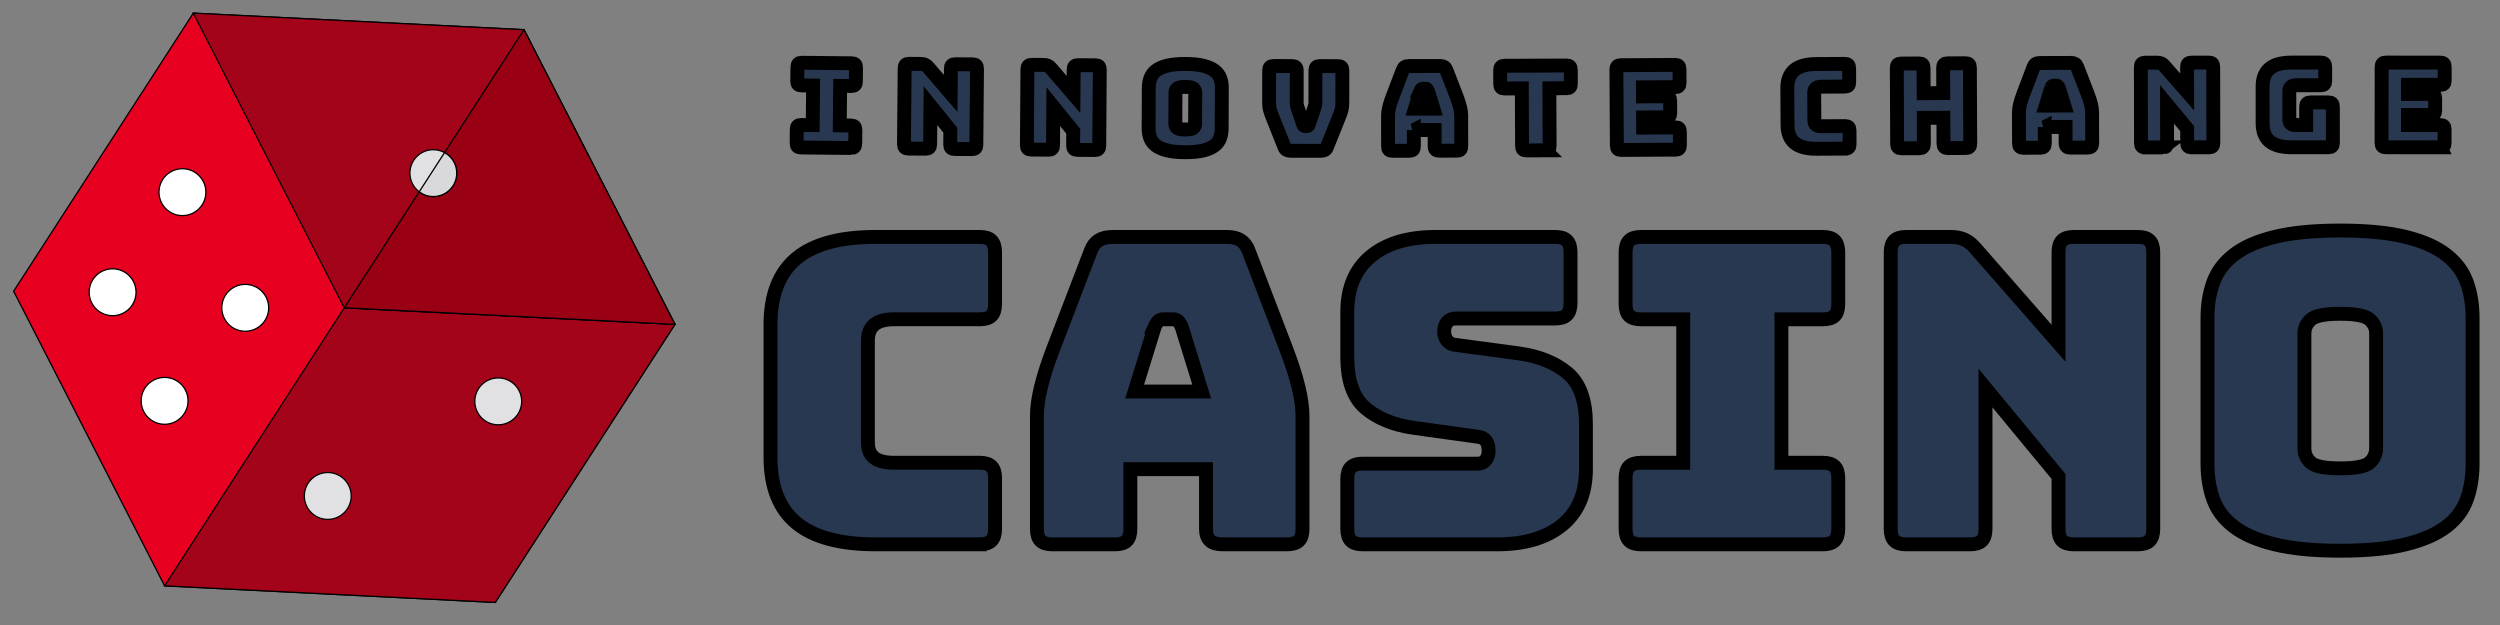
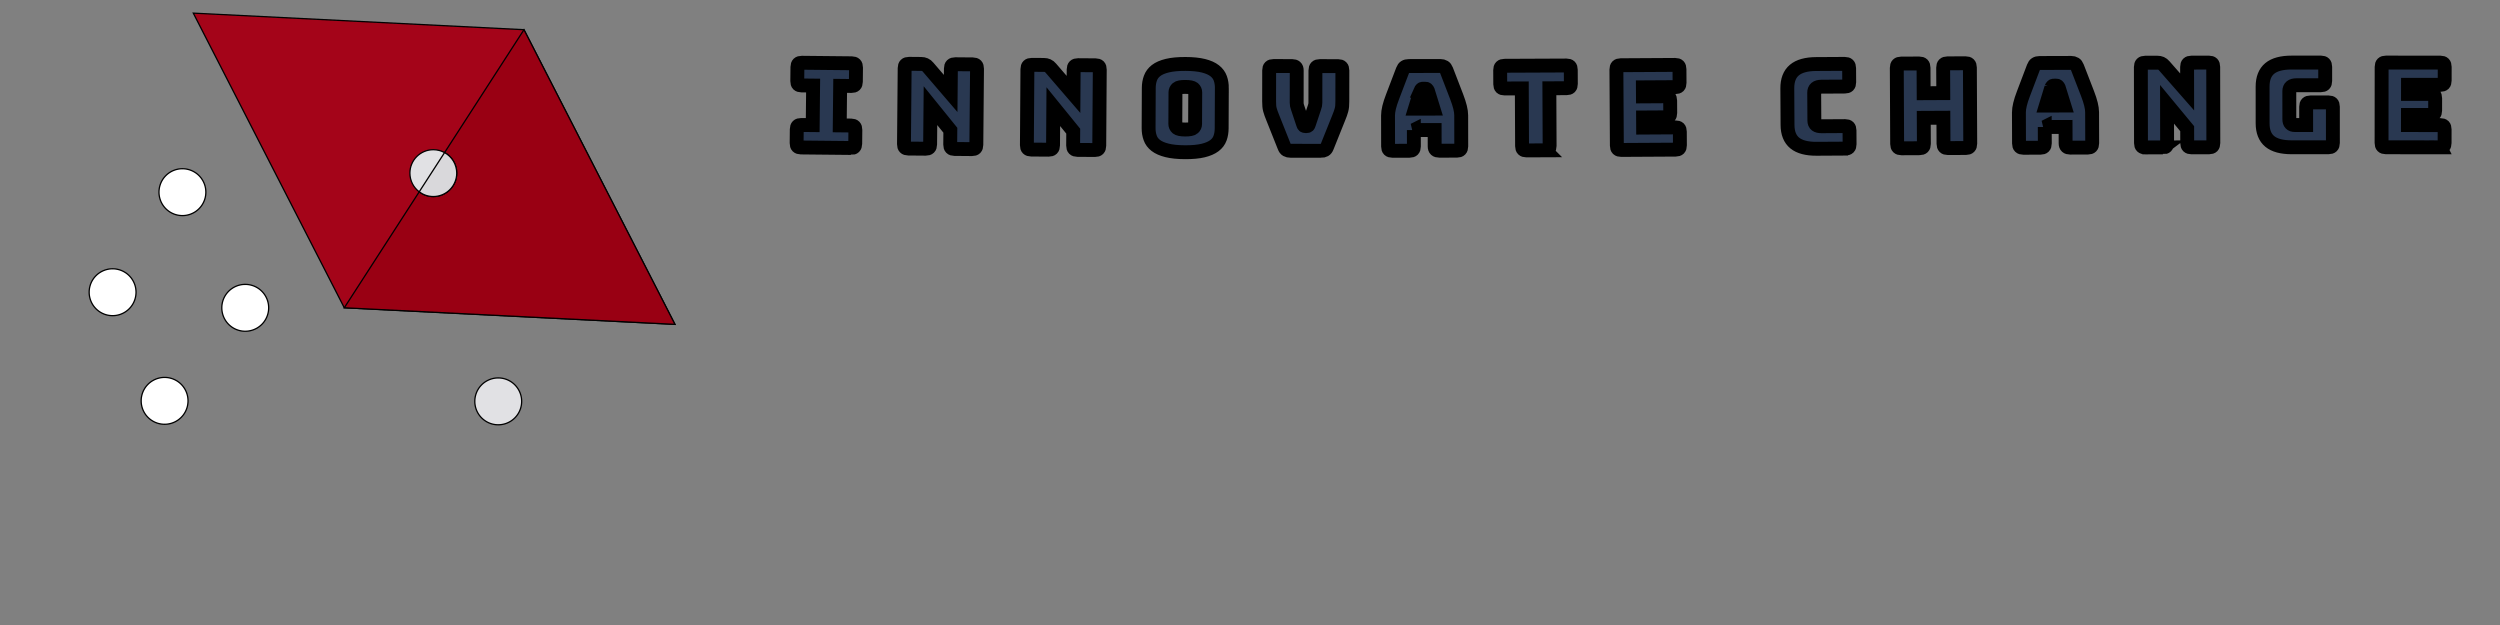
<svg xmlns="http://www.w3.org/2000/svg" width="180" height="45">
  <rect width="100%" height="100%" fill="#808080" stroke="none" />
  <g id="Layer_1">
    <title>Layer 1</title>
    <g stroke="null">
      <path stroke="null" d="m61.267,10.655l-3.607,-0.037q-0.161,-0.002 -0.233,-0.075q-0.072,-0.073 -0.07,-0.234l0,0l0.01,-1.006q0.002,-0.161 0.075,-0.233q0.073,-0.072 0.234,-0.07l0,0l0.838,0.009l0.03,-2.848l-0.838,-0.009q-0.161,-0.002 -0.233,-0.072q-0.072,-0.073 -0.07,-0.234l0,0l0.011,-1.024q0.002,-0.161 0.075,-0.233q0.073,-0.072 0.234,-0.07l0,0l3.607,0.037q0.161,0.002 0.233,0.075q0.072,0.073 0.07,0.234l0,0l-0.011,1.024q-0.002,0.161 -0.075,0.233q-0.073,0.069 -0.234,0.068l0,0l-0.822,-0.009l-0.03,2.848l0.822,0.009q0.161,0.002 0.233,0.075q0.072,0.073 0.07,0.234l0,0l-0.01,1.006q-0.002,0.161 -0.075,0.233q-0.073,0.072 -0.234,0.07l0,0zm5.394,0.052l0,0l-1.271,-0.011q-0.161,-0.001 -0.233,-0.075q-0.072,-0.073 -0.071,-0.234l0,0l0.049,-5.488q0.001,-0.161 0.075,-0.233q0.073,-0.072 0.234,-0.071l0,0l0.882,0.008q0.161,0.001 0.274,0.054q0.114,0.05 0.221,0.178l0,0l1.627,1.895l0.016,-1.802q0.001,-0.161 0.075,-0.233q0.073,-0.072 0.234,-0.071l0,0l1.271,0.011q0.161,0.001 0.233,0.075q0.069,0.073 0.068,0.234l0,0l-0.049,5.488q-0.001,0.161 -0.072,0.233q-0.073,0.072 -0.234,0.071l0,0l-1.271,-0.011q-0.161,-0.001 -0.233,-0.075q-0.072,-0.073 -0.071,-0.234l0,0l0.009,-1.04l-1.431,-1.769l-0.025,2.796q-0.001,0.161 -0.075,0.233q-0.073,0.072 -0.234,0.071zm8.85,0.071l0,0l-1.271,-0.009q-0.161,-0.001 -0.233,-0.074q-0.072,-0.073 -0.071,-0.234l0,0l0.037,-5.488q0.001,-0.161 0.074,-0.233q0.073,-0.072 0.234,-0.071l0,0l0.882,0.006q0.161,0.001 0.275,0.054q0.114,0.05 0.222,0.178l0,0l1.631,1.891l0.012,-1.802q0.001,-0.161 0.074,-0.233q0.073,-0.072 0.234,-0.071l0,0l1.271,0.009q0.161,0.001 0.233,0.074q0.07,0.073 0.068,0.234l0,0l-0.037,5.488q-0.001,0.161 -0.072,0.233q-0.073,0.072 -0.234,0.071l0,0l-1.271,-0.009q-0.161,-0.001 -0.233,-0.074q-0.072,-0.073 -0.071,-0.234l0,0l0.007,-1.04l-1.435,-1.766l-0.019,2.796q-0.001,0.161 -0.074,0.233q-0.073,0.072 -0.234,0.071zm12.461,-4.423l-0.012,2.889q-0.002,0.389 -0.117,0.705q-0.115,0.319 -0.409,0.54q-0.294,0.224 -0.805,0.349q-0.514,0.125 -1.302,0.122l0,0q-0.786,-0.003 -1.304,-0.133q-0.516,-0.129 -0.808,-0.356q-0.29,-0.224 -0.402,-0.544q-0.115,-0.317 -0.114,-0.706l0,0l0.012,-2.889q0.002,-0.392 0.12,-0.708q0.115,-0.319 0.407,-0.546q0.294,-0.227 0.811,-0.352q0.519,-0.125 1.305,-0.122l0,0q0.788,0.003 1.301,0.133q0.51,0.129 0.802,0.359q0.292,0.229 0.405,0.549q0.113,0.317 0.111,0.709l0,0zm-3.339,0.289l-0.01,2.28q-0.001,0.169 0.126,0.283q0.127,0.117 0.583,0.119l0,0q0.459,0.002 0.587,-0.114q0.128,-0.114 0.128,-0.282l0,0l0.01,-2.28q0.001,-0.161 -0.126,-0.275q-0.127,-0.115 -0.586,-0.117l0,0q-0.456,-0.002 -0.584,0.112q-0.128,0.114 -0.128,0.274l0,0zm10.476,4.214l0,0l-2.202,-0.003q-0.161,-0 -0.267,-0.06q-0.106,-0.06 -0.166,-0.221l0,0l-0.827,-2.076q-0.075,-0.187 -0.127,-0.327q-0.052,-0.14 -0.085,-0.267q-0.034,-0.127 -0.046,-0.267q-0.013,-0.14 -0.013,-0.342l0,0l0.003,-2.236q0,-0.161 0.073,-0.233q0.073,-0.073 0.234,-0.072l0,0l1.346,0.002q0.161,0 0.246,0.073q0.086,0.073 0.085,0.234l0,0l-0.003,2.337q-0,0.086 0.015,0.171q0.018,0.083 0.052,0.176l0,0l0.395,1.186q0.026,0.086 0.06,0.117q0.034,0.029 0.104,0.029l0,0l0.091,0q0.07,0 0.104,-0.028q0.034,-0.031 0.06,-0.117l0,0l0.398,-1.193q0.034,-0.093 0.052,-0.179q0.016,-0.083 0.016,-0.169l0,0l0.003,-2.329q0,-0.161 0.073,-0.233q0.073,-0.073 0.234,-0.072l0,0l1.33,0.002q0.161,0 0.231,0.073q0.073,0.073 0.072,0.234l0,0l-0.003,2.236q-0,0.202 -0.013,0.342q-0.013,0.14 -0.047,0.267q-0.034,0.127 -0.083,0.267q-0.052,0.14 -0.127,0.327l0,0l-0.832,2.074q-0.06,0.161 -0.166,0.22q-0.106,0.06 -0.267,0.059zm7.165,-4.325l0,0l-0.397,1.29l1.33,-0.002l-0.399,-1.288q-0.034,-0.075 -0.073,-0.109q-0.039,-0.036 -0.088,-0.036l0,0l-0.213,0q-0.052,0 -0.088,0.036q-0.039,0.034 -0.072,0.109zm-0.477,2.83l0.002,1.185q0,0.161 -0.072,0.234q-0.072,0.073 -0.233,0.073l0,0l-1.245,0.002q-0.161,0 -0.234,-0.072q-0.073,-0.072 -0.073,-0.233l0,0l-0.004,-2.236q-0,-0.254 0.079,-0.584q0.08,-0.332 0.25,-0.773l0,0l0.733,-1.923q0.052,-0.145 0.155,-0.213q0.106,-0.068 0.277,-0.068l0,0l2.277,-0.004q0.161,-0 0.267,0.067q0.106,0.067 0.159,0.212l0,0l0.74,1.92q0.169,0.441 0.25,0.772q0.081,0.329 0.081,0.583l0,0l0.004,2.236q0,0.161 -0.072,0.234q-0.07,0.073 -0.231,0.073l0,0l-1.281,0.002q-0.169,0 -0.249,-0.072q-0.081,-0.072 -0.081,-0.233l0,0l-0.002,-1.185l-1.499,0.003zm9.471,1.461l0,0l-1.372,0.006q-0.161,0.001 -0.234,-0.072q-0.073,-0.072 -0.074,-0.233l0,0l-0.018,-4.16l-1.245,0.005q-0.161,0.001 -0.234,-0.069q-0.073,-0.072 -0.074,-0.233l0,0l-0.005,-1.024q-0.001,-0.161 0.072,-0.234q0.072,-0.073 0.233,-0.074l0,0l4.474,-0.02q0.161,-0.001 0.234,0.072q0.07,0.072 0.071,0.233l0,0l0.005,1.024q0.001,0.161 -0.069,0.234q-0.072,0.07 -0.233,0.071l0,0l-1.245,0.005l0.018,4.16q0.001,0.161 -0.072,0.234q-0.072,0.073 -0.233,0.074zm9.385,-0.051l0,0l-3.932,0.023q-0.161,0.001 -0.234,-0.071q-0.073,-0.072 -0.074,-0.233l0,0l-0.032,-5.488q-0.001,-0.161 0.071,-0.234q0.072,-0.073 0.233,-0.074l0,0l3.932,-0.023q0.161,-0.001 0.234,0.071q0.07,0.072 0.071,0.233l0,0l0.006,0.991q0.001,0.161 -0.069,0.234q-0.072,0.07 -0.233,0.071l0,0l-2.339,0.014l0.004,0.654l1.652,-0.01q0.161,-0.001 0.234,0.071q0.073,0.07 0.074,0.233l0,0l0.005,0.905q0.001,0.161 -0.071,0.234q-0.072,0.073 -0.233,0.074l0,0l-1.652,0.01l0.004,0.729l2.339,-0.014q0.161,-0.001 0.234,0.069q0.07,0.072 0.071,0.233l0,0l0.006,0.991q0.001,0.161 -0.069,0.234q-0.072,0.073 -0.233,0.074zm12.21,-0.073l0,0l-2.067,0.012q-1.058,0.006 -1.574,-0.414q-0.516,-0.422 -0.521,-1.302l0,0l-0.015,-2.635q-0.005,-0.882 0.506,-1.313q0.511,-0.431 1.569,-0.437l0,0l2.067,-0.012q0.161,-0.001 0.234,0.071q0.073,0.072 0.074,0.233l0,0l0.006,1.024q0.001,0.161 -0.071,0.234q-0.072,0.07 -0.233,0.071l0,0l-1.701,0.01q-0.265,0.002 -0.391,0.109q-0.126,0.107 -0.125,0.32l0,0l0.012,2.015q0.001,0.213 0.129,0.31q0.128,0.095 0.392,0.094l0,0l1.701,-0.01q0.161,-0.001 0.234,0.071q0.073,0.072 0.074,0.233l0,0l0.006,1.006q0.001,0.161 -0.071,0.234q-0.072,0.073 -0.233,0.074zm5.351,-0.028l0,0l-1.312,0.006q-0.161,0.001 -0.234,-0.072q-0.073,-0.072 -0.074,-0.233l0,0l-0.025,-5.488q-0.001,-0.161 0.072,-0.234q0.072,-0.073 0.233,-0.074l0,0l1.312,-0.006q0.161,-0.001 0.234,0.072q0.073,0.072 0.074,0.233l0,0l0.009,1.836l1.413,-0.007l-0.009,-1.836q-0.001,-0.161 0.072,-0.234q0.072,-0.073 0.233,-0.074l0,0l1.312,-0.006q0.161,-0.001 0.234,0.072q0.073,0.072 0.074,0.233l0,0l0.025,5.488q0.001,0.161 -0.072,0.234q-0.072,0.073 -0.233,0.074l0,0l-1.312,0.006q-0.161,0.001 -0.234,-0.072q-0.073,-0.072 -0.074,-0.233l0,0l-0.009,-1.88l-1.413,0.007l0.009,1.88q0.001,0.161 -0.072,0.234q-0.072,0.073 -0.233,0.074zm9.481,-4.359l0,0l-0.395,1.29l1.33,-0.004l-0.401,-1.288q-0.034,-0.075 -0.073,-0.109q-0.039,-0.036 -0.088,-0.036l0,0l-0.213,0.001q-0.052,0 -0.088,0.037q-0.039,0.034 -0.072,0.109zm-0.473,2.831l0.004,1.185q0.001,0.161 -0.072,0.234q-0.072,0.073 -0.233,0.073l0,0l-1.245,0.004q-0.161,0.001 -0.234,-0.072q-0.073,-0.072 -0.073,-0.233l0,0l-0.007,-2.236q-0.001,-0.254 0.079,-0.584q0.079,-0.332 0.249,-0.774l0,0l0.73,-1.924q0.051,-0.145 0.155,-0.213q0.106,-0.068 0.277,-0.068l0,0l2.277,-0.007q0.161,-0.001 0.267,0.067q0.107,0.067 0.159,0.212l0,0l0.743,1.919q0.17,0.44 0.251,0.772q0.081,0.329 0.082,0.583l0,0l0.007,2.236q0.001,0.161 -0.072,0.234q-0.07,0.073 -0.231,0.073l0,0l-1.281,0.004q-0.169,0.001 -0.249,-0.072q-0.081,-0.072 -0.081,-0.233l0,0l-0.004,-1.185l-1.499,0.005zm8.507,1.469l0,0l-1.271,0.002q-0.161,0 -0.234,-0.072q-0.073,-0.072 -0.073,-0.233l0,0l-0.009,-5.488q-0,-0.161 0.072,-0.234q0.072,-0.073 0.233,-0.073l0,0l0.882,-0.001q0.161,-0 0.275,0.051q0.114,0.049 0.223,0.176l0,0l1.647,1.878l-0.003,-1.802q-0,-0.161 0.072,-0.234q0.072,-0.073 0.233,-0.073l0,0l1.271,-0.002q0.161,-0 0.234,0.072q0.07,0.072 0.07,0.233l0,0l0.009,5.488q0,0.161 -0.07,0.234q-0.072,0.073 -0.233,0.073l0,0l-1.271,0.002q-0.161,0 -0.234,-0.072q-0.073,-0.072 -0.073,-0.233l0,0l-0.002,-1.04l-1.45,-1.753l0.005,2.796q0,0.161 -0.072,0.234q-0.072,0.073 -0.233,0.073zm11.934,-0.01l0,0l-2.669,0.001q-1.058,0 -1.572,-0.422q-0.514,-0.425 -0.514,-1.304l0,0l-0.001,-2.645q-0,-0.879 0.513,-1.305q0.513,-0.423 1.572,-0.423l0,0l2.119,-0.001q0.161,-0 0.233,0.073q0.07,0.073 0.07,0.233l0,0l0,1.024q0,0.161 -0.07,0.233q-0.073,0.07 -0.233,0.07l0,0l-1.764,0q-0.262,0 -0.389,0.106q-0.127,0.106 -0.127,0.319l0,0l0.001,2.026q0,0.21 0.099,0.311q0.096,0.104 0.29,0.104l0,0l0.822,-0l-0,-1.323q-0,-0.161 0.073,-0.233q0.073,-0.073 0.233,-0.073l0,0l1.312,-0q0.161,-0 0.233,0.073q0.073,0.073 0.073,0.233l0,0l0.001,2.617q0,0.161 -0.073,0.233q-0.073,0.073 -0.233,0.073zm8.046,0.005l0,0l-3.932,-0.004q-0.161,-0 -0.233,-0.073q-0.073,-0.073 -0.072,-0.233l0,0l0.005,-5.488q0,-0.161 0.073,-0.233q0.073,-0.073 0.233,-0.072l0,0l3.932,0.004q0.161,0 0.233,0.073q0.07,0.073 0.07,0.233l0,0l-0.001,0.991q-0,0.161 -0.07,0.233q-0.073,0.07 -0.233,0.07l0,0l-2.339,-0.002l-0.001,0.654l1.652,0.001q0.161,0 0.233,0.073q0.073,0.07 0.072,0.233l0,0l-0.001,0.905q-0,0.161 -0.073,0.233q-0.073,0.073 -0.233,0.072l0,0l-1.652,-0.001l-0.001,0.729l2.339,0.002q0.161,0 0.233,0.07q0.07,0.073 0.07,0.233l0,0l-0.001,0.991q-0,0.161 -0.07,0.233q-0.073,0.073 -0.233,0.072z" data-uid="o_f56eef3h9_5" path="M-185.966 212.378C26.45 214.677 47.167 212.088 274.896 212.378" letter-spacing="14" font-style="normal" font-weight="400" font-family="Bungee" font-size="48" font-scale="contain" offset="0.5" text-anchor="middle" space="preserve" fill="rgba(41,56,81,1)" text="innovate change" />
-       <path stroke="null" d="m70.537,39.191l0,0l-7.499,0q-3.842,0 -5.699,-1.537q-1.863,-1.537 -1.863,-4.732l0,0l0,-9.561q0,-3.195 1.863,-4.752q1.857,-1.55 5.699,-1.55l0,0l7.499,0q0.589,0 0.845,0.263q0.263,0.263 0.263,0.845l0,0l0,3.721q0,0.583 -0.263,0.845q-0.256,0.256 -0.845,0.256l0,0l-6.173,0q-0.954,0 -1.415,0.384q-0.461,0.384 -0.461,1.153l0,0l0,7.319q0,0.768 0.461,1.121q0.461,0.352 1.415,0.352l0,0l6.173,0q0.589,0 0.845,0.263q0.263,0.263 0.263,0.845l0,0l0,3.656q0,0.583 -0.263,0.845q-0.256,0.263 -0.845,0.263zm12.605,-15.676l0,0l-1.447,4.675l4.828,0l-1.447,-4.675q-0.122,-0.275 -0.256,-0.397q-0.141,-0.128 -0.327,-0.128l0,0l-0.768,0q-0.186,0 -0.32,0.128q-0.141,0.122 -0.263,0.397zm-1.755,10.265l0,4.303q0,0.583 -0.256,0.845q-0.263,0.263 -0.845,0.263l0,0l-4.521,0q-0.583,0 -0.845,-0.263q-0.263,-0.263 -0.263,-0.845l0,0l0,-8.113q0,-0.922 0.295,-2.12q0.288,-1.197 0.903,-2.798l0,0l2.677,-6.98q0.186,-0.519 0.57,-0.768q0.384,-0.243 0.999,-0.243l0,0l8.267,0q0.583,0 0.967,0.243q0.384,0.25 0.57,0.768l0,0l2.677,6.98q0.615,1.601 0.903,2.798q0.295,1.197 0.295,2.12l0,0l0,8.113q0,0.583 -0.263,0.845q-0.263,0.263 -0.845,0.263l0,0l-4.643,0q-0.615,0 -0.903,-0.263q-0.295,-0.263 -0.295,-0.845l0,0l0,-4.303l-5.443,0zm26.434,5.411l0,0l-9.708,0q-0.589,0 -0.845,-0.263q-0.263,-0.263 -0.263,-0.845l0,0l0,-3.592q0,-0.589 0.263,-0.845q0.256,-0.263 0.845,-0.263l0,0l8.267,0q0.397,0 0.596,-0.263q0.205,-0.263 0.205,-0.628l0,0q0,-0.525 -0.205,-0.768q-0.199,-0.25 -0.596,-0.282l0,0l-4.611,-0.64q-2.152,-0.307 -3.458,-1.415q-1.306,-1.108 -1.306,-3.689l0,0l0,-3.227q0,-2.613 1.691,-4.015q1.691,-1.396 4.668,-1.396l0,0l8.607,0q0.589,0 0.845,0.263q0.263,0.263 0.263,0.845l0,0l0,3.656q0,0.583 -0.263,0.845q-0.256,0.263 -0.845,0.263l0,0l-7.159,0q-0.397,0 -0.615,0.263q-0.218,0.256 -0.218,0.66l0,0q0,0.397 0.218,0.672q0.218,0.282 0.615,0.307l0,0l4.579,0.615q2.152,0.307 3.477,1.415q1.319,1.108 1.319,3.689l0,0l0,3.227q0,2.613 -1.703,4.015q-1.71,1.396 -4.662,1.396zm23.425,0l-13.096,0q-0.583,0 -0.845,-0.263q-0.263,-0.263 -0.263,-0.845l0,0l0,-3.656q0,-0.583 0.263,-0.845q0.263,-0.263 0.845,-0.263l0,0l3.042,0l0,-10.329l-3.042,0q-0.583,0 -0.845,-0.256q-0.263,-0.263 -0.263,-0.845l0,0l0,-3.721q0,-0.583 0.263,-0.845q0.263,-0.263 0.845,-0.263l0,0l13.096,0q0.583,0 0.845,0.263q0.263,0.263 0.263,0.845l0,0l0,3.721q0,0.583 -0.263,0.845q-0.263,0.256 -0.845,0.256l0,0l-2.984,0l0,10.329l2.984,0q0.583,0 0.845,0.263q0.263,0.263 0.263,0.845l0,0l0,3.656q0,0.583 -0.263,0.845q-0.263,0.263 -0.845,0.263l0,0zm10.604,0l0,0l-4.611,0q-0.583,0 -0.845,-0.263q-0.263,-0.263 -0.263,-0.845l0,0l0,-19.915q0,-0.583 0.263,-0.845q0.263,-0.263 0.845,-0.263l0,0l3.195,0q0.583,0 0.999,0.186q0.416,0.186 0.813,0.647l0,0l5.968,6.82l0,-6.545q0,-0.583 0.256,-0.845q0.263,-0.263 0.845,-0.263l0,0l4.611,0q0.589,0 0.845,0.263q0.263,0.263 0.263,0.845l0,0l0,19.915q0,0.583 -0.263,0.845q-0.256,0.263 -0.845,0.263l0,0l-4.611,0q-0.583,0 -0.845,-0.263q-0.256,-0.263 -0.256,-0.845l0,0l0,-3.778l-5.257,-6.365l0,10.143q0,0.583 -0.263,0.845q-0.263,0.263 -0.845,0.263zm36.177,-16.291l0,10.483q0,1.415 -0.416,2.568q-0.41,1.153 -1.473,1.966q-1.063,0.813 -2.92,1.274q-1.857,0.461 -4.72,0.461l0,0q-2.856,0 -4.732,-0.461q-1.876,-0.461 -2.933,-1.274q-1.063,-0.813 -1.479,-1.966q-0.416,-1.153 -0.416,-2.568l0,0l0,-10.483q0,-1.415 0.416,-2.568q0.416,-1.153 1.479,-1.979q1.057,-0.832 2.933,-1.294q1.876,-0.461 4.732,-0.461l0,0q2.862,0 4.72,0.461q1.857,0.461 2.92,1.294q1.063,0.826 1.473,1.979q0.416,1.153 0.416,2.568l0,0zm-12.109,1.108l0,8.267q0,0.615 0.461,1.031q0.461,0.416 2.12,0.416l0,0q1.659,0 2.12,-0.416q0.461,-0.416 0.461,-1.031l0,0l0,-8.267q0,-0.583 -0.461,-0.999q-0.461,-0.416 -2.12,-0.416l0,0q-1.659,0 -2.12,0.416q-0.461,0.416 -0.461,0.999l0,0z" data-uid="o_f56eef3h9_10" font-style="normal" font-weight="400" font-family="Bungee" font-size="48" font-scale="contain" offset="0.5" text-anchor="middle" space="preserve" fill="rgba(41,56,81,1)" text="casino" />
      <g stroke="null" data-uid="o_f56eef3h9_512" transform="matrix(0.093 0 0 0.093 85.563 128.19)">
-         <path stroke="null" data-uid="o_f56eef3h9_496" d="m-397.492,-1127.275l-139.105,215.29l-256,-12.831l-116.895,-228.121l139.105,-215.29l256.01,12.831l116.885,228.121z" data-type="polygon" fill="#E70020" />
-         <path stroke="null" data-uid="o_f56eef3h9_498" d="m-397.492,-1127.275l-139.105,215.29l-256,-12.831l139.105,-215.29l256,12.831z" data-type="polygon" fill="rgba(164,4,25,1)" />
        <path stroke="null" data-uid="o_f56eef3h9_499" d="m-397.492,-1127.275l-17.93,-0.902l-238.07,-11.929l-108.708,-212.14l-8.187,-15.981l256.01,12.831l116.885,228.121z" data-type="polygon" fill="rgba(164,4,25,1)" />
-         <path stroke="null" data-uid="o_f56eef3h9_501" d="m-666.272,-994.416m-18.14,0a18.14,18.14 0 1 0 36.28,0a18.14,18.14 0 1 0 -36.28,0" data-r="18.14" data-cy="401.69" data-cx="243.22" data-type="circle" fill="#E1E1E4" />
        <path stroke="null" data-uid="o_f56eef3h9_502" d="m-534.302,-1067.656m-18.14,0a18.14,18.14 0 1 0 36.28,0a18.14,18.14 0 1 0 -36.28,0" data-r="18.14" data-cy="328.45" data-cx="375.19" data-type="circle" fill="#E1E1E4" />
        <path stroke="null" data-uid="o_f56eef3h9_504" d="m-778.802,-1229.616m-18.14,0a18.14,18.14 0 1 0 36.28,0a18.14,18.14 0 1 0 -36.28,0" data-r="18.14" data-cy="166.49" data-cx="130.69" data-type="circle" fill="#FFFFFF" />
        <path stroke="null" data-uid="o_f56eef3h9_505" d="m-832.862,-1152.146m-18.14,0a18.14,18.14 0 1 0 36.28,0a18.14,18.14 0 1 0 -36.28,0" data-r="18.14" data-cy="243.96" data-cx="76.63" data-type="circle" fill="#FFFFFF" />
        <path stroke="null" data-uid="o_f56eef3h9_506" d="m-730.172,-1140.076m-18.14,0a18.14,18.14 0 1 0 36.28,0a18.14,18.14 0 1 0 -36.28,0" data-r="18.14" data-cy="256.03" data-cx="179.32" data-type="circle" fill="#FFFFFF" />
        <path stroke="null" data-uid="o_f56eef3h9_507" d="m-792.602,-1068.056m-18.14,0a18.14,18.14 0 1 0 36.28,0a18.14,18.14 0 1 0 -36.28,0" data-r="18.14" data-cy="328.05" data-cx="116.89" data-type="circle" fill="#FFFFFF" />
        <path stroke="null" data-uid="o_f56eef3h9_508" d="m-397.492,-1127.275l-17.93,-0.902l-238.07,-11.929l139.115,-215.29l116.885,228.121z" data-type="polygon" fill="#990013" />
        <path stroke="null" data-uid="o_f56eef3h9_509" fill="#E1E1E4" d="m-566.424,-1244.357c0,10.012 -8.125,18.137 -18.137,18.137c-4.104,0 -7.877,-1.368 -10.924,-3.658c-4.384,-3.316 -7.213,-8.571 -7.213,-14.479c0,-10.022 8.125,-18.137 18.137,-18.137c3.161,0 6.125,0.808 8.716,2.228c5.617,3.079 9.421,9.048 9.421,15.909z" />
        <path stroke="null" data-uid="o_f56eef3h9_510" fill="#D9D8DB" d="m-566.424,-1244.357c0,10.012 -8.125,18.137 -18.137,18.137c-4.104,0 -7.877,-1.368 -10.924,-3.658l19.64,-30.387c5.617,3.078 9.421,9.047 9.421,15.908z" />
      </g>
    </g>
  </g>
</svg>